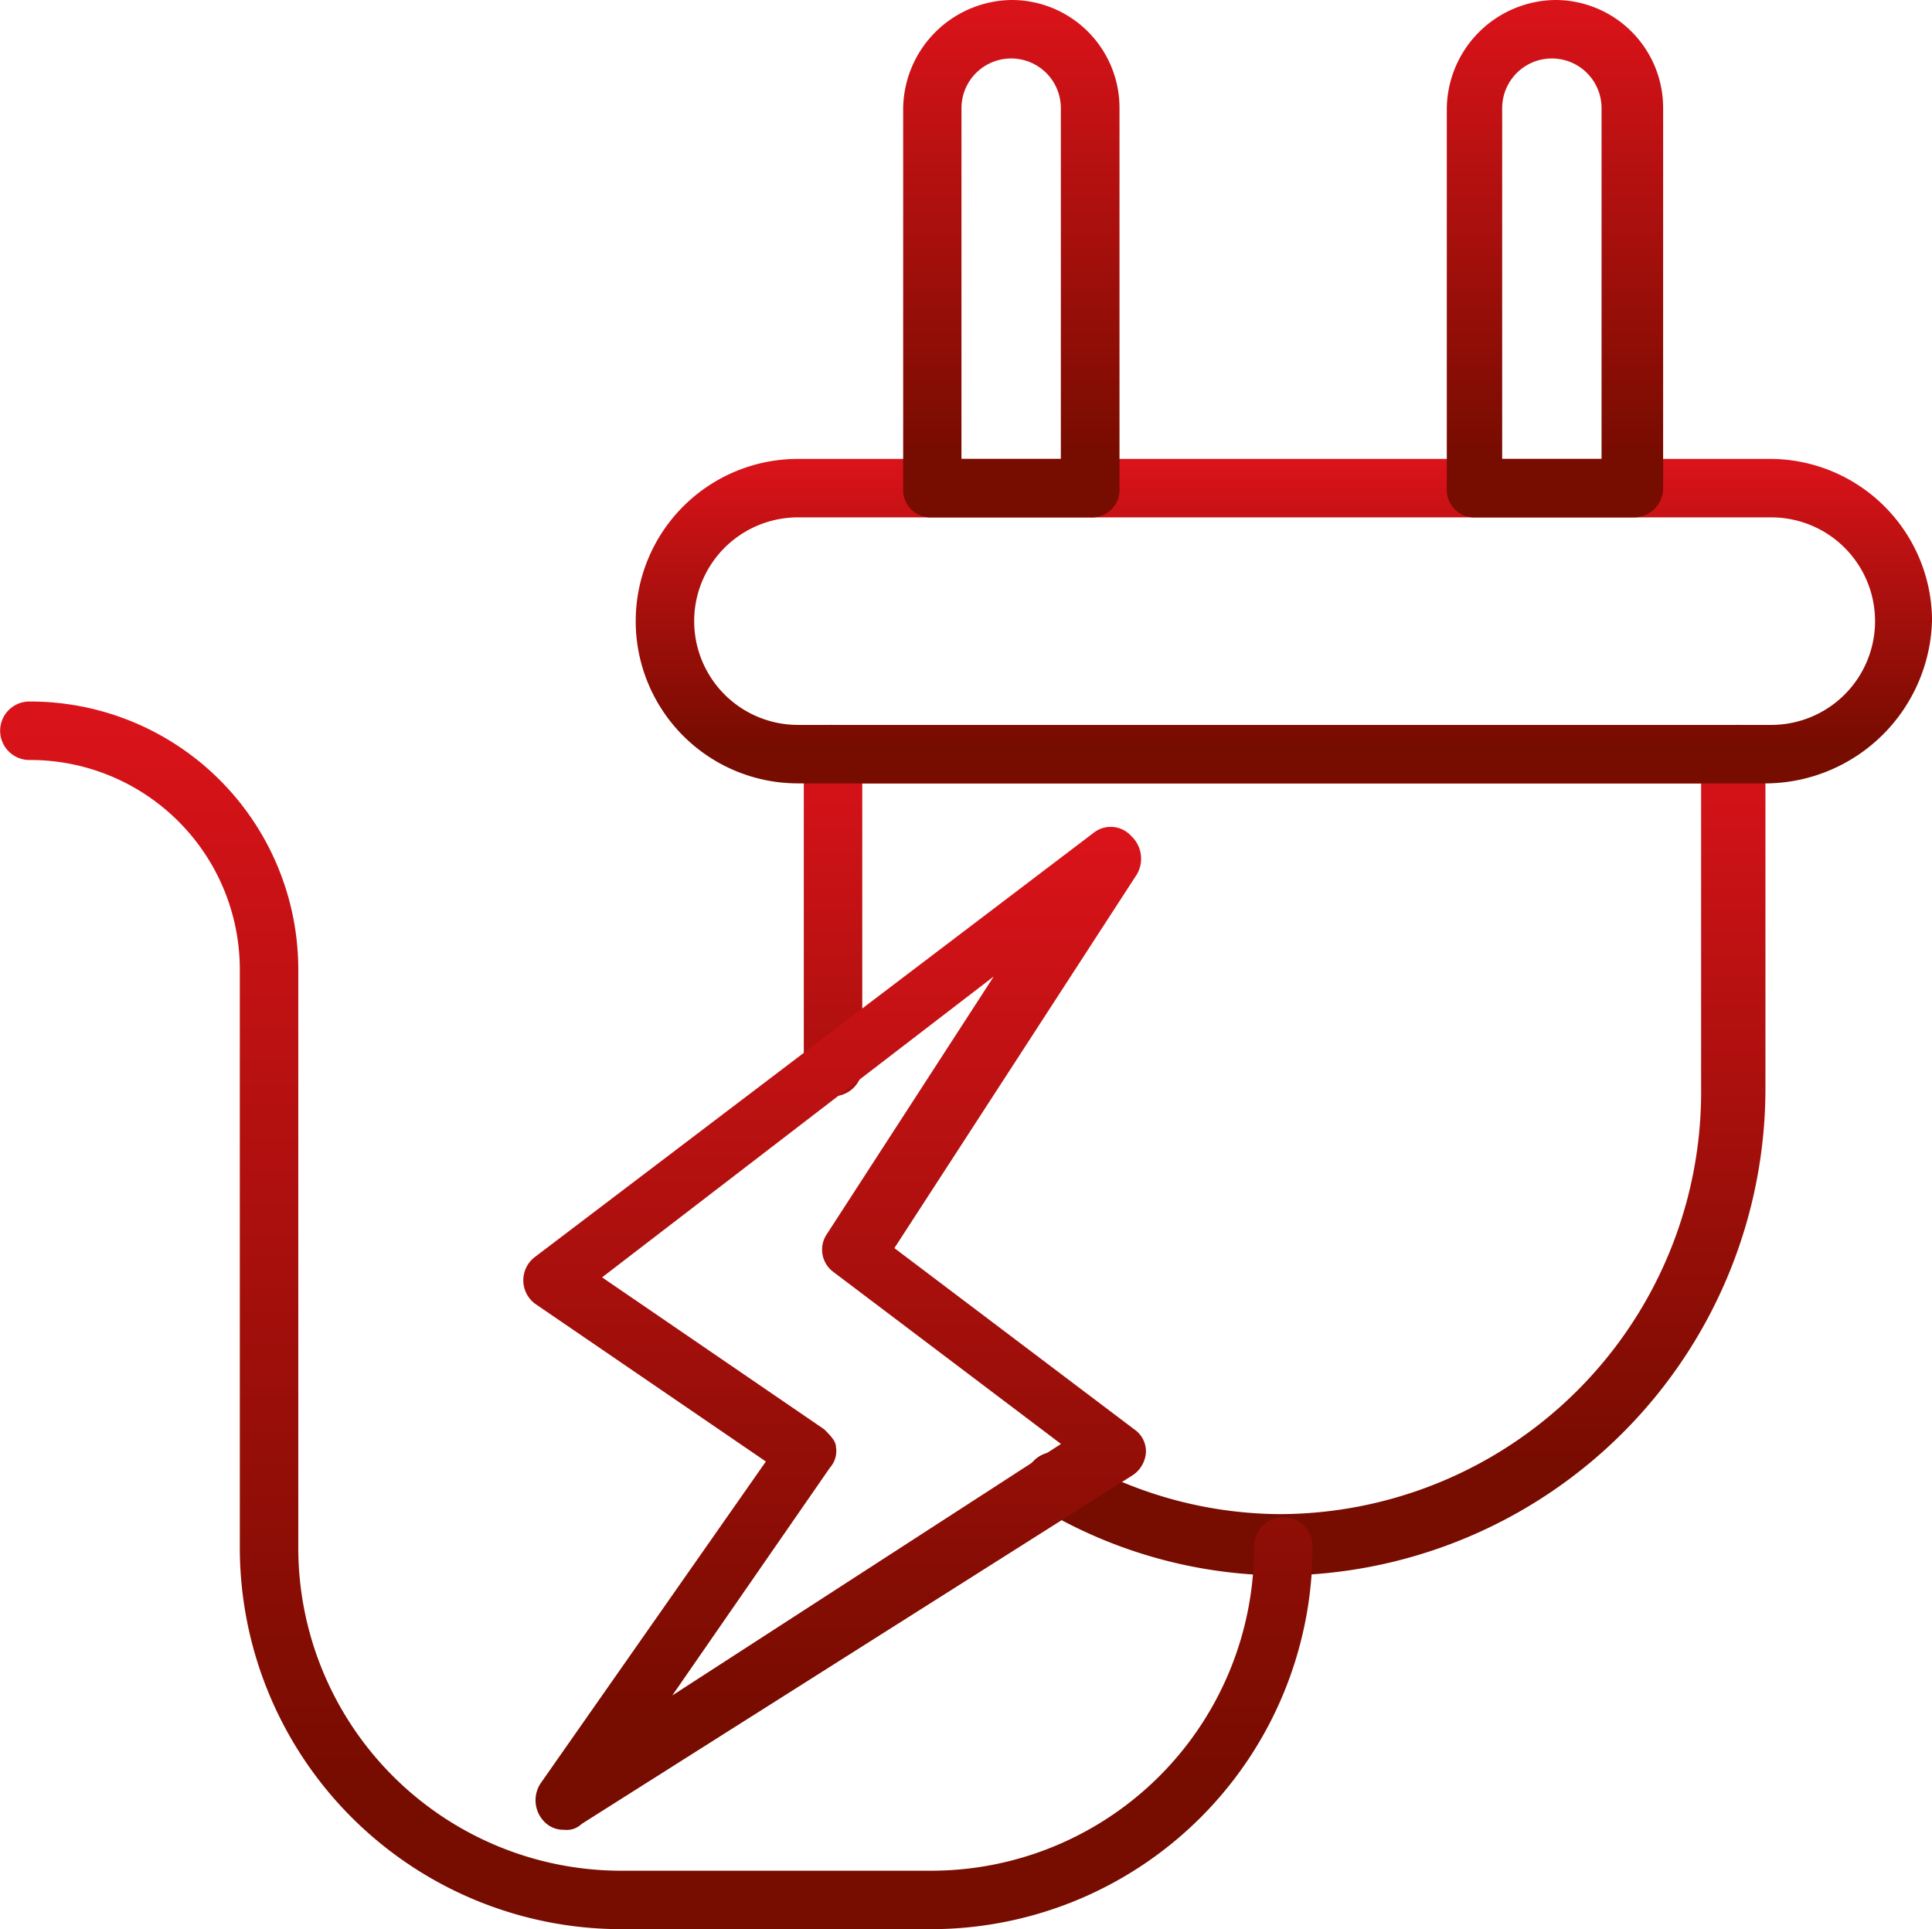
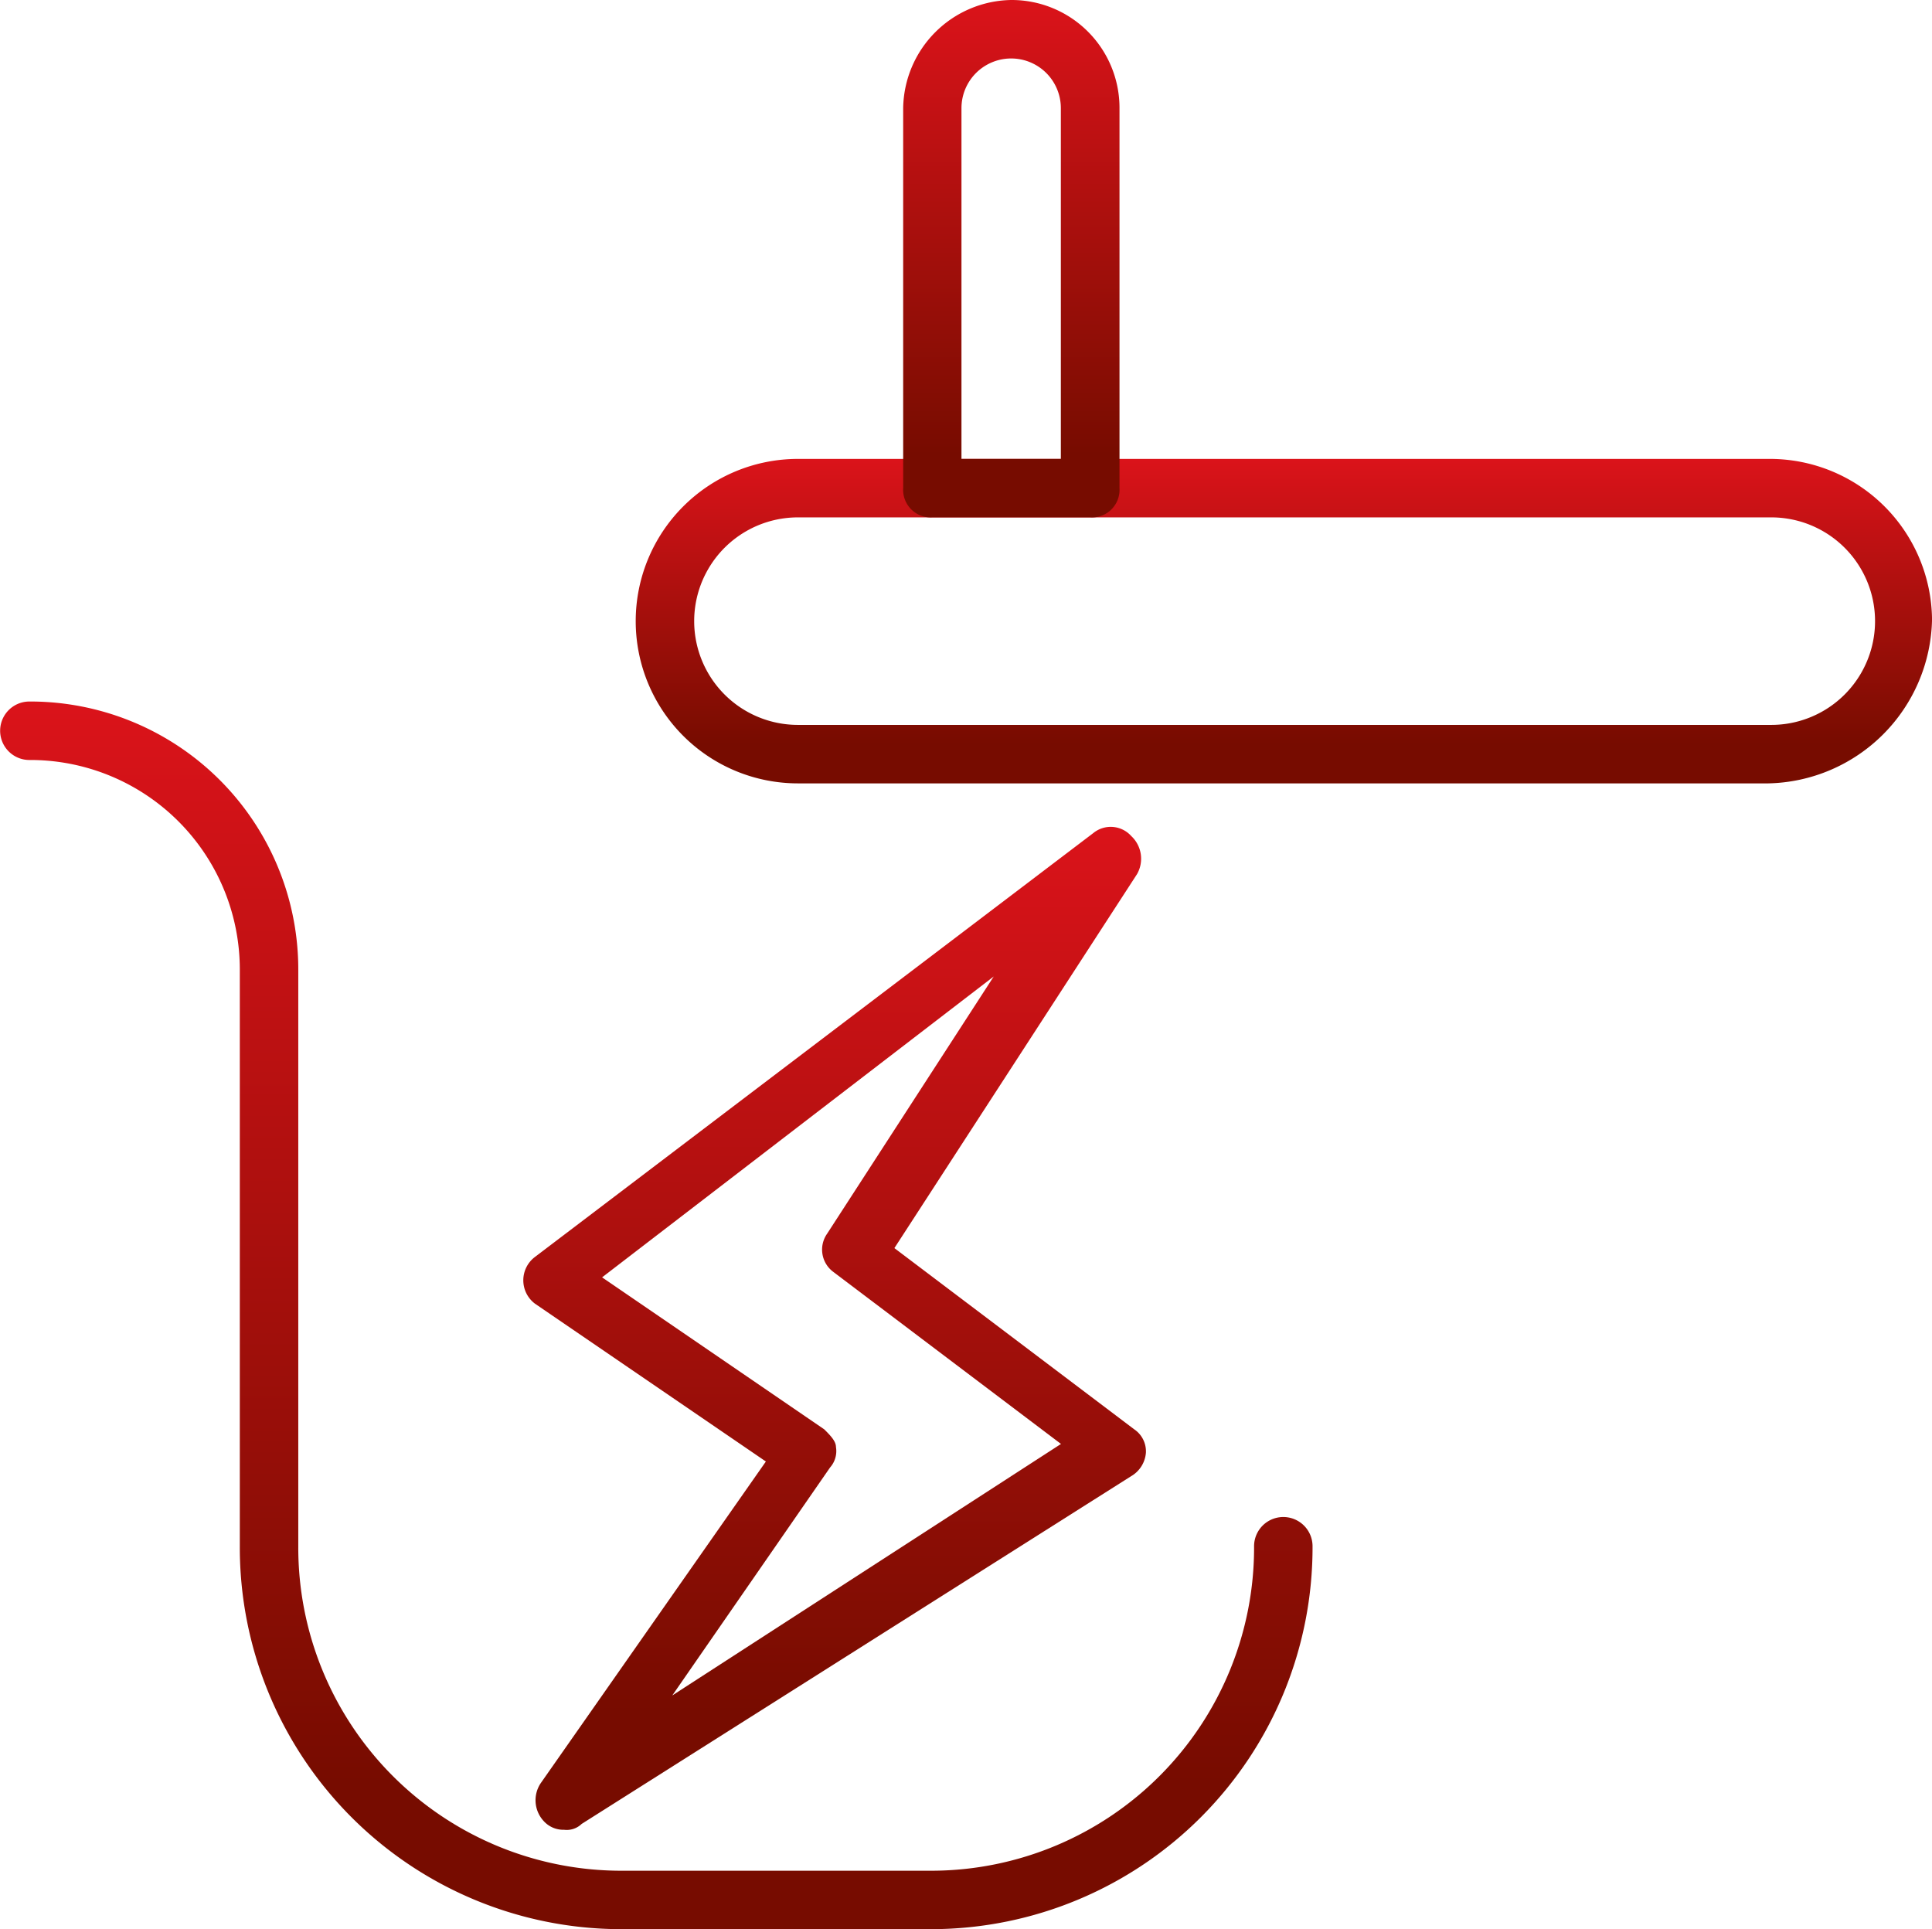
<svg xmlns="http://www.w3.org/2000/svg" width="54.783" height="54.7" viewBox="0 0 54.783 54.7">
  <defs>
    <linearGradient id="linear-gradient" x1="0.5" x2="0.5" y2="1" gradientUnits="objectBoundingBox">
      <stop offset="0" stop-color="#db131a" />
      <stop offset="0.879" stop-color="#770c00" />
      <stop offset="1" stop-color="#770c00" />
    </linearGradient>
  </defs>
  <g id="revize" transform="translate(-2 -2)">
    <g id="XMLID_1386_" transform="translate(20.068 2)">
-       <path id="XMLID_1412_" d="M43.092,50.918a13.443,13.443,0,0,1-6.879-1.906.853.853,0,0,1,.829-1.492,11.781,11.781,0,0,0,5.967,1.658,11.974,11.974,0,0,0,11.935-12.1V28.458H31.158V36.5a.829.829,0,1,1-1.658,0V27.629a.783.783,0,0,1,.829-.829h25.61a.783.783,0,0,1,.829.829V37.16A13.814,13.814,0,0,1,43.092,50.918Z" transform="translate(-24.776 -6.246)" fill="url(#linear-gradient)" />
      <path id="XMLID_1382_" d="M55.874,26.9H28.358a4.6,4.6,0,0,1,0-9.2h27.6a4.6,4.6,0,0,1,4.558,4.558A4.743,4.743,0,0,1,55.874,26.9ZM28.358,19.358a2.942,2.942,0,0,0,0,5.884h27.6a2.942,2.942,0,0,0,0-5.884Z" transform="translate(-23.8 -4.688)" fill="url(#linear-gradient)" />
      <g id="XMLID_1384_" transform="translate(7.542)">
        <path id="XMLID_1383_" d="M38.2,16.67H33.729a.783.783,0,0,1-.829-.829V5.067A3.114,3.114,0,0,1,35.967,2a3.059,3.059,0,0,1,3.067,3.067V15.841A.783.783,0,0,1,38.2,16.67Zm-3.647-1.658h2.818V5.067a1.409,1.409,0,1,0-2.818,0Z" transform="translate(-32.9 -2)" fill="url(#linear-gradient)" />
-         <path id="XMLID_1385_" d="M56.8,16.67H52.329a.783.783,0,0,1-.829-.829V5.067A3.114,3.114,0,0,1,54.567,2a3.059,3.059,0,0,1,3.067,3.067V15.841A.831.831,0,0,1,56.8,16.67Zm-3.73-1.658h2.818V5.067a1.409,1.409,0,1,0-2.818,0Z" transform="translate(-36.085 -2)" fill="url(#linear-gradient)" />
      </g>
    </g>
    <path id="XMLID_1387_" d="M28.438,60.809H19.57A10.824,10.824,0,0,1,8.8,49.952V33.625a5.942,5.942,0,0,0-5.967-5.967.829.829,0,0,1,0-1.658,7.6,7.6,0,0,1,7.625,7.625V49.952a9.161,9.161,0,0,0,9.117,9.2h8.868a9.161,9.161,0,0,0,9.117-9.2.829.829,0,1,1,1.658,0A10.824,10.824,0,0,1,28.438,60.809Z" transform="translate(0 -4.109)" fill="url(#linear-gradient)" />
    <path id="XMLID_1388_" d="M21.06,58.725a.752.752,0,0,1-.58-.249A.869.869,0,0,1,20.4,57.4l6.382-9.117-6.547-4.475a.829.829,0,0,1,0-1.326l15.83-12.017a.781.781,0,0,1,1.077.083.88.88,0,0,1,.166,1.077L30.426,42.232l6.8,5.138a.754.754,0,0,1,.332.663.845.845,0,0,1-.414.663L21.558,58.559A.609.609,0,0,1,21.06,58.725Zm1.077-15.664,6.3,4.31c.166.166.332.332.332.5a.7.7,0,0,1-.166.58l-4.475,6.465L35.15,47.785,28.685,42.9a.786.786,0,0,1-.166-1.077l4.724-7.293L22.138,43.061Z" transform="translate(-3.065 -4.843)" fill="url(#linear-gradient)" />
  </g>
</svg>